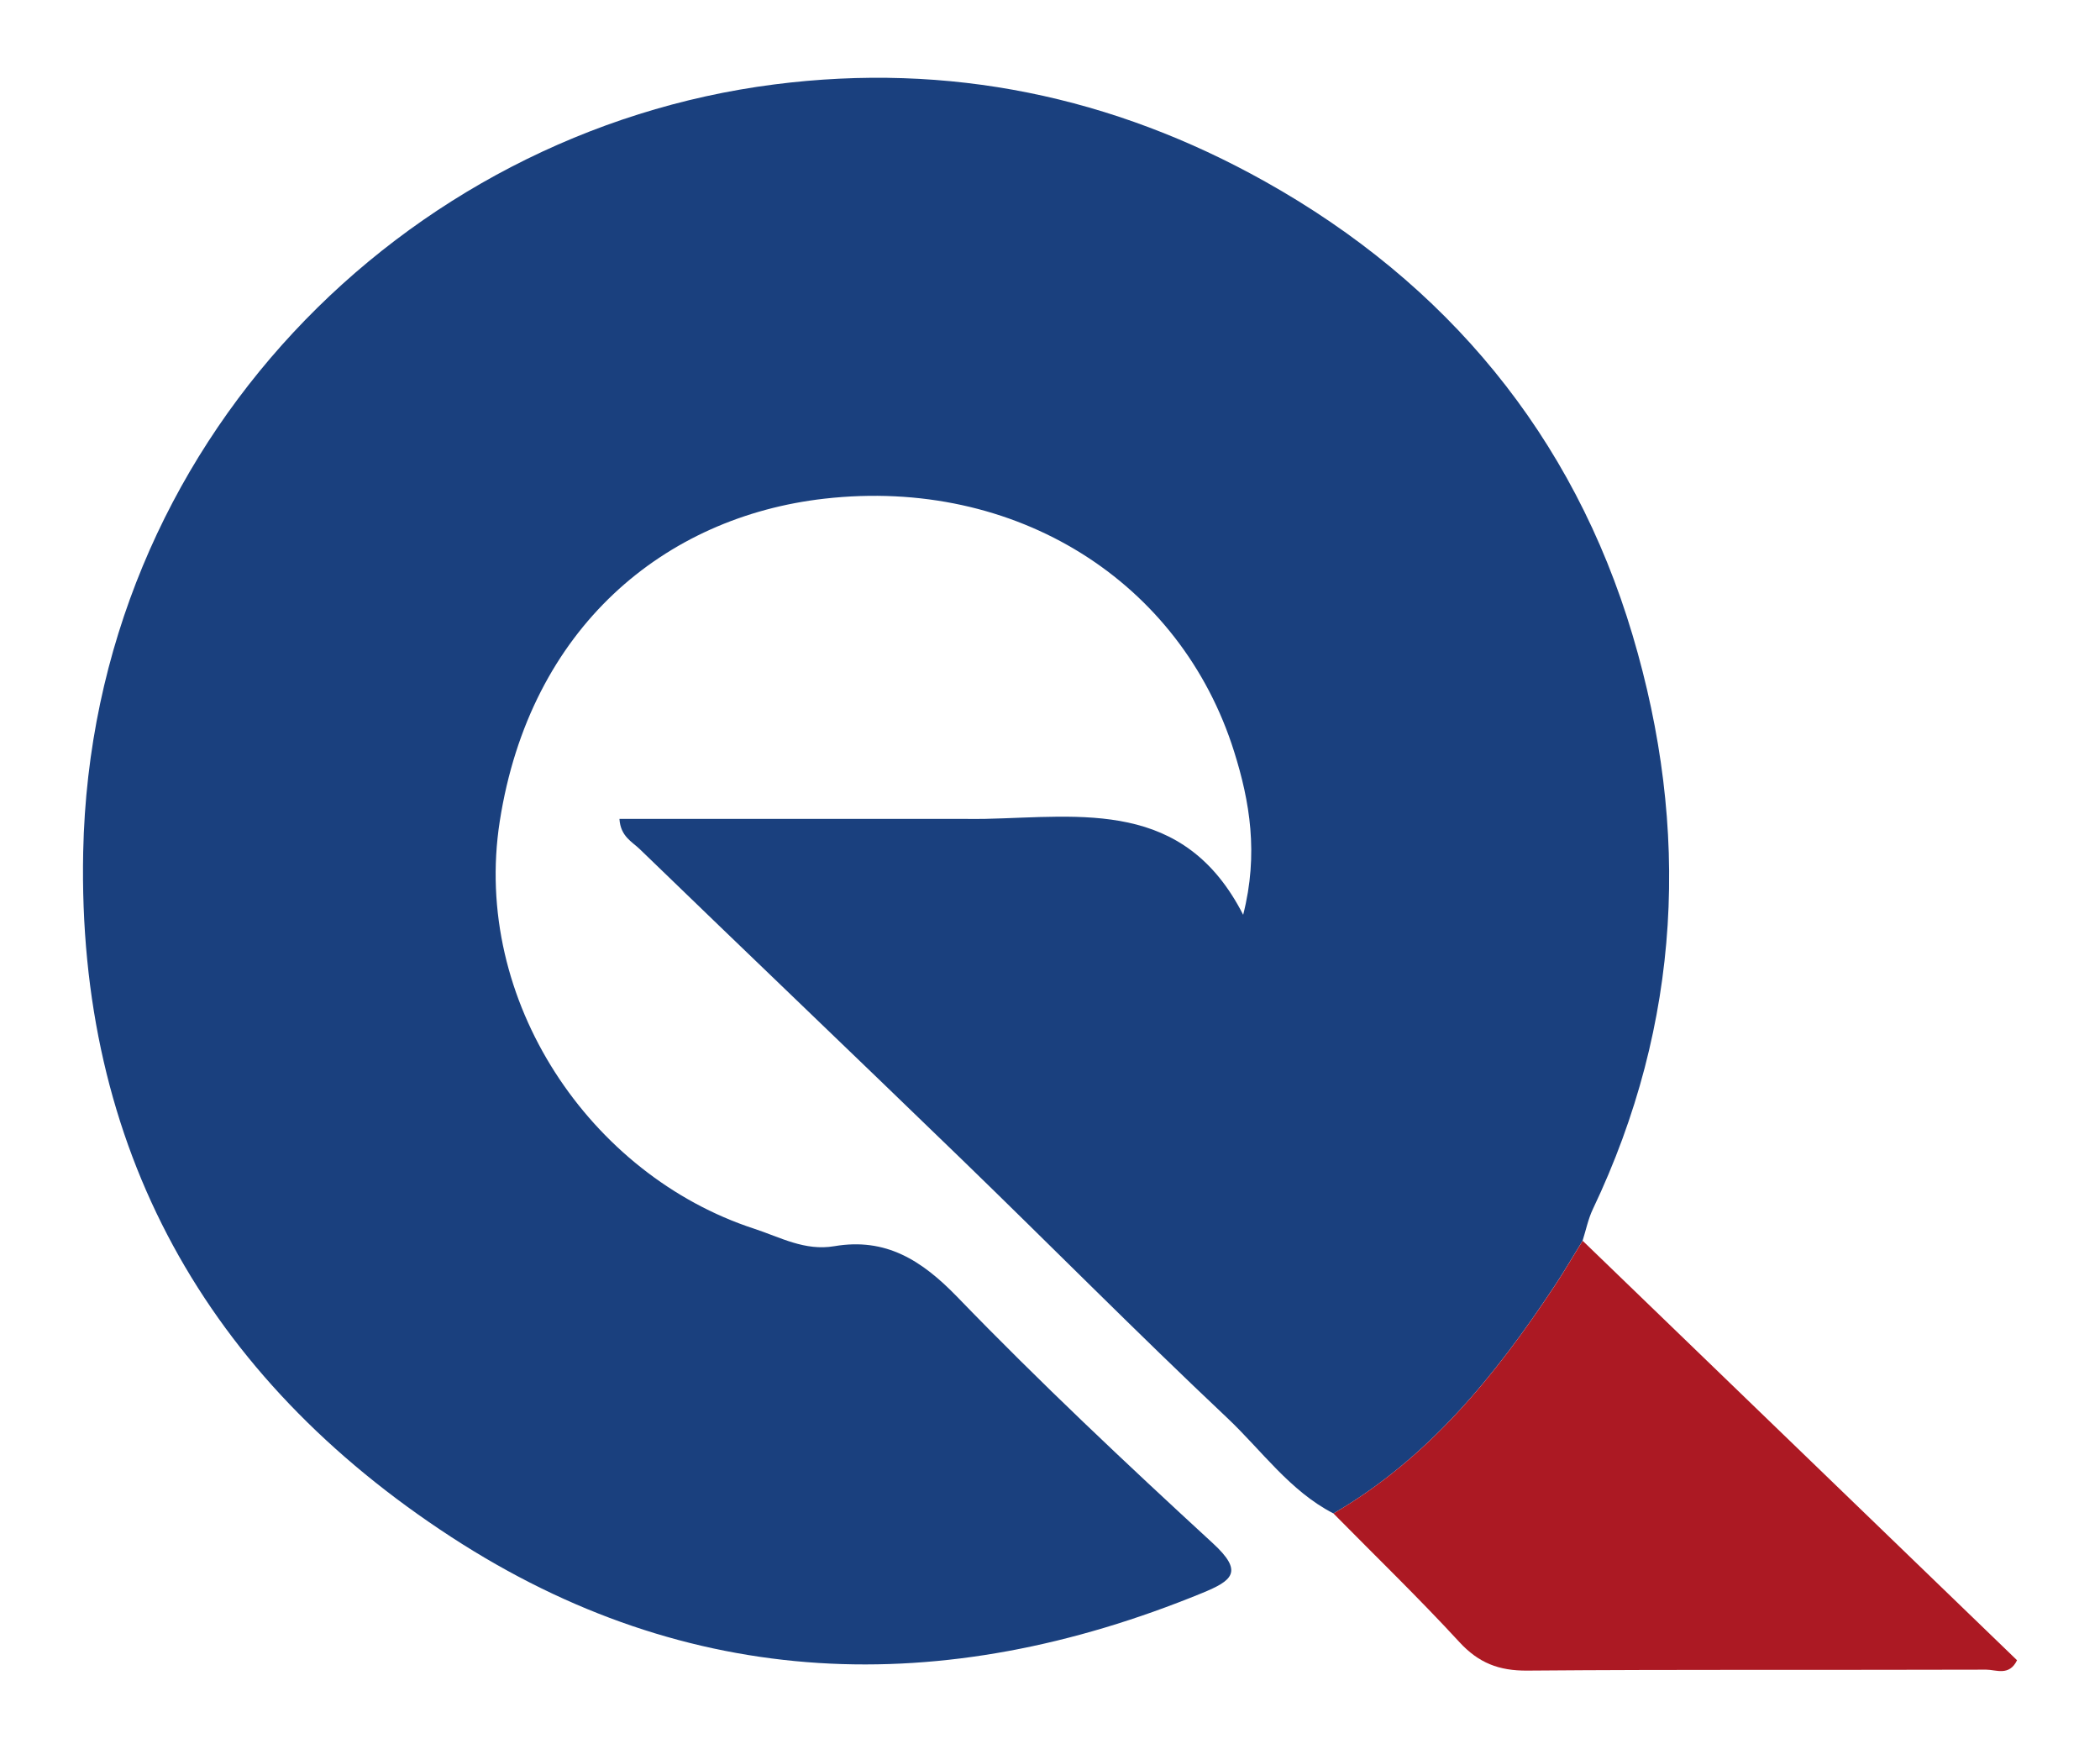
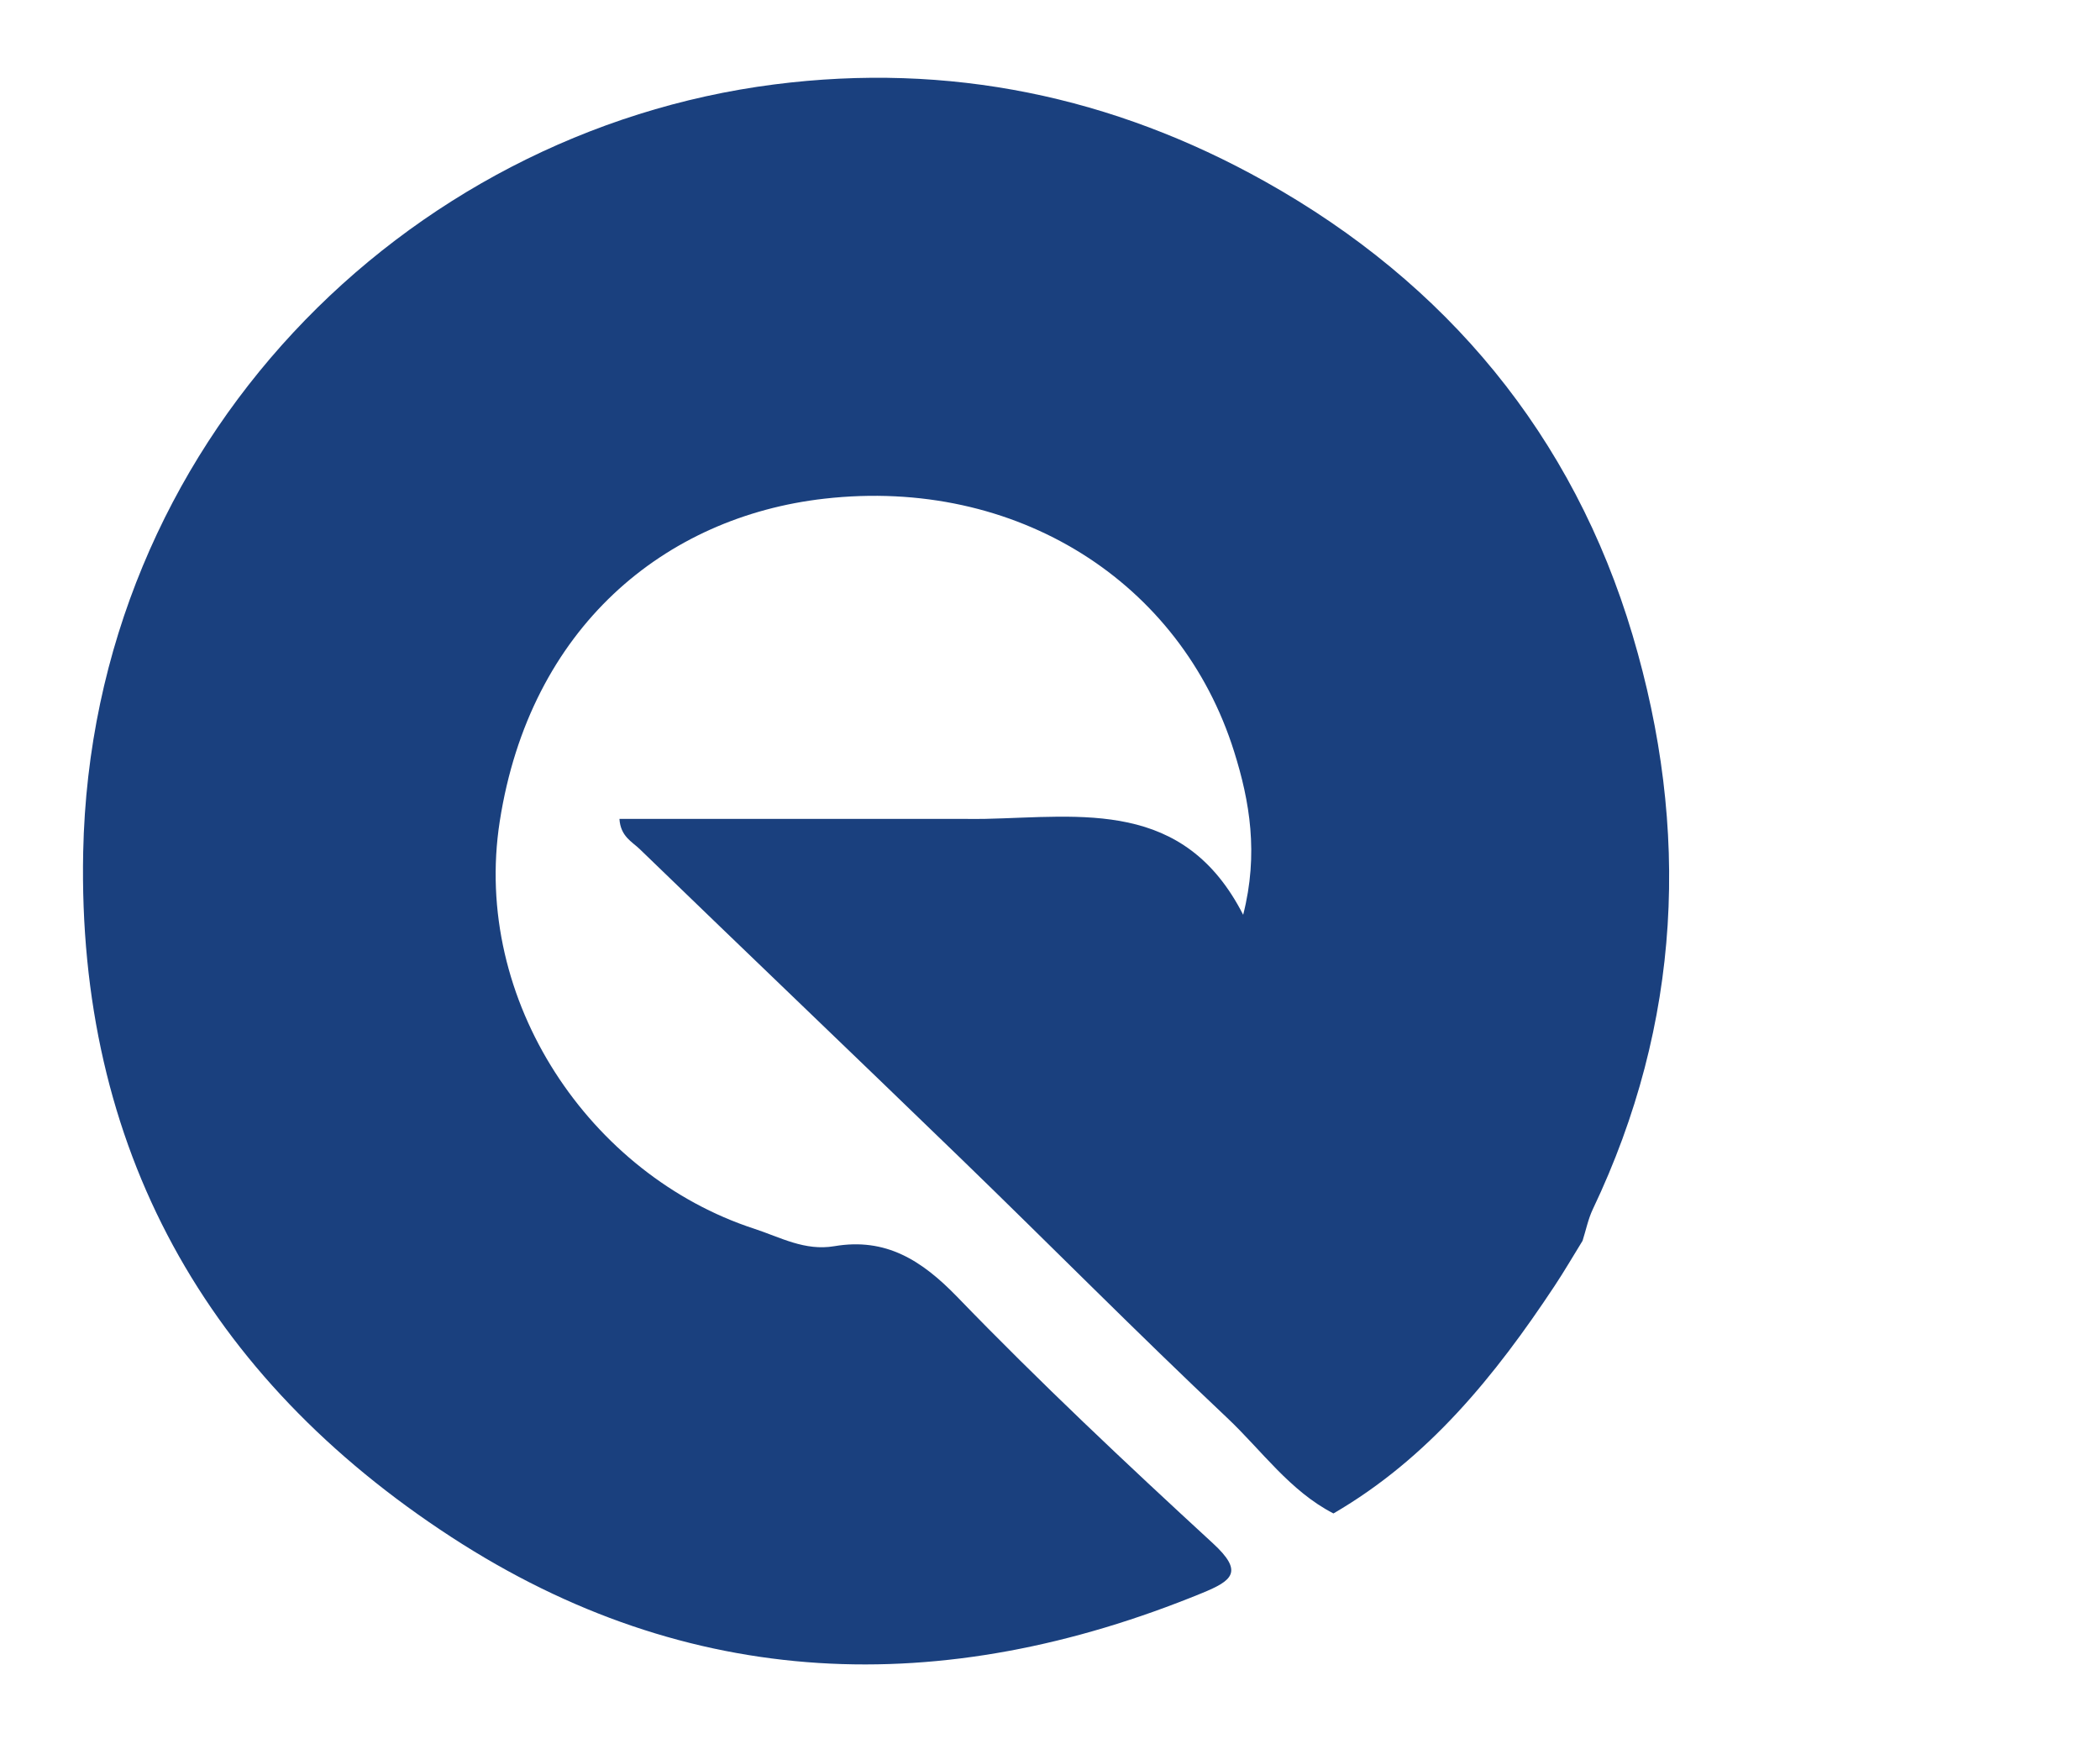
<svg xmlns="http://www.w3.org/2000/svg" version="1.1" id="Ebene_1" x="0px" y="0px" viewBox="0 0 622.5 518.37" style="enable-background:new 0 0 622.5 518.37;" xml:space="preserve">
  <style type="text/css">
	.st0{fill:#1A407E;}
	.st1{fill:#AC1923;}
</style>
  <g>
    <path class="st0" d="M395.27,448.6c-12.97-6.7-21.27-18.69-31.53-28.36c-26.63-25.1-52.37-51.14-78.66-76.6   c-31.74-30.75-63.72-61.25-95.48-91.99c-2.22-2.15-5.66-3.71-5.98-8.92c34.34,0,68.45,0,102.56,0c1.93,0,3.87,0.04,5.8-0.01   c28.7-0.61,58.99-5.93,76.53,28.43c4.62-18.13,1.94-33.67-2.68-48.37c-15.78-50.28-64.48-81.43-121.43-74.97   c-47.32,5.36-87.3,38.1-96.26,95.64c-8.29,53.24,26.85,104.87,75.36,120.73c7.83,2.56,15.03,6.69,23.83,5.2   c15.2-2.58,25.86,4.11,36.46,15.07c24.36,25.2,49.94,49.26,75.75,73c9.21,8.47,5.77,11.06-3.22,14.75   c-76.99,31.56-152.14,29.21-222.51-16.59C61.09,408.28,22.86,340.15,24.66,252.55c2.49-121.32,95.33-213.49,204.82-227.52   c51.87-6.65,100.48,3.57,145.51,28.77c53.86,30.14,91.35,75.35,108.94,134.42c17.14,57.52,14.53,114.98-11.76,170.17   c-1.4,2.94-2.05,6.24-3.05,9.38c-2.76,4.47-5.4,9.02-8.31,13.41C443.21,407.76,423.43,432.24,395.27,448.6z" />
-     <path class="st1" d="M395.27,448.6c28.16-16.35,47.95-40.84,65.56-67.42c2.9-4.38,5.54-8.93,8.31-13.41   c42.95,41.48,85.91,82.95,128.77,124.34c-2.33,4.81-6.21,2.79-9.14,2.79c-45.35,0.15-90.69-0.09-136.04,0.28   c-8.42,0.07-14.44-2.27-20.16-8.49C420.54,473.62,407.74,461.26,395.27,448.6z" />
  </g>
</svg>